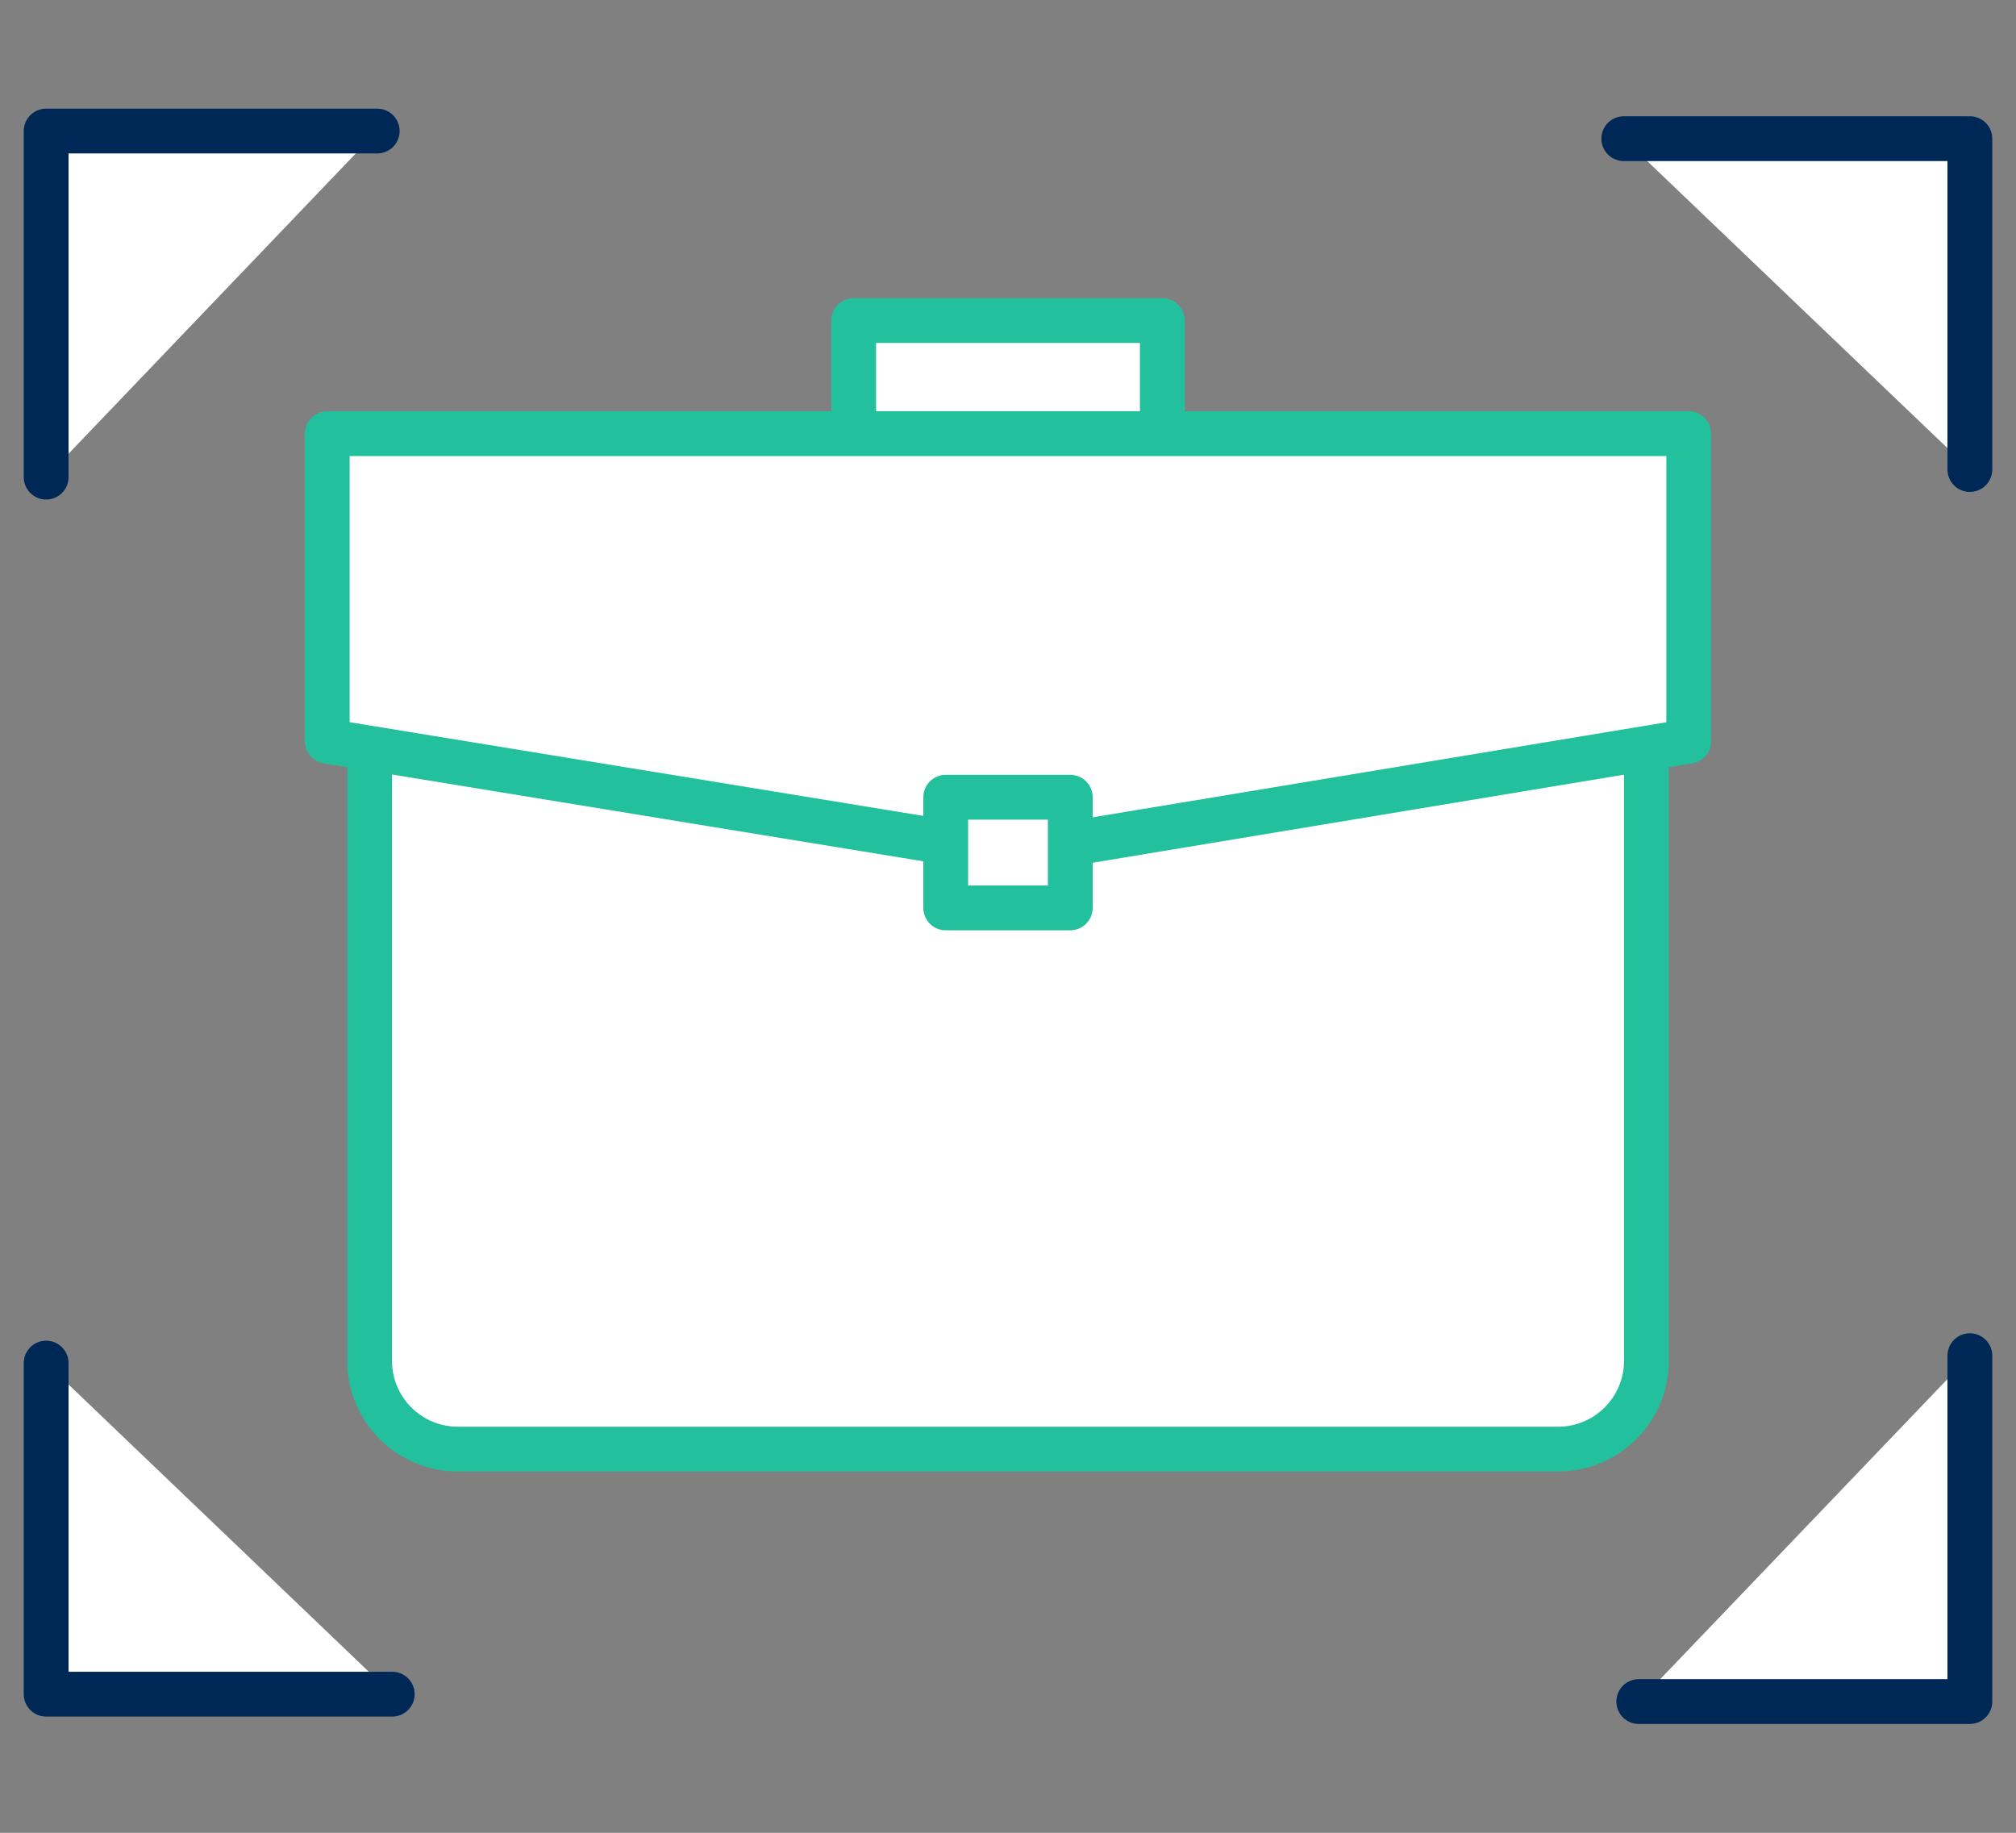
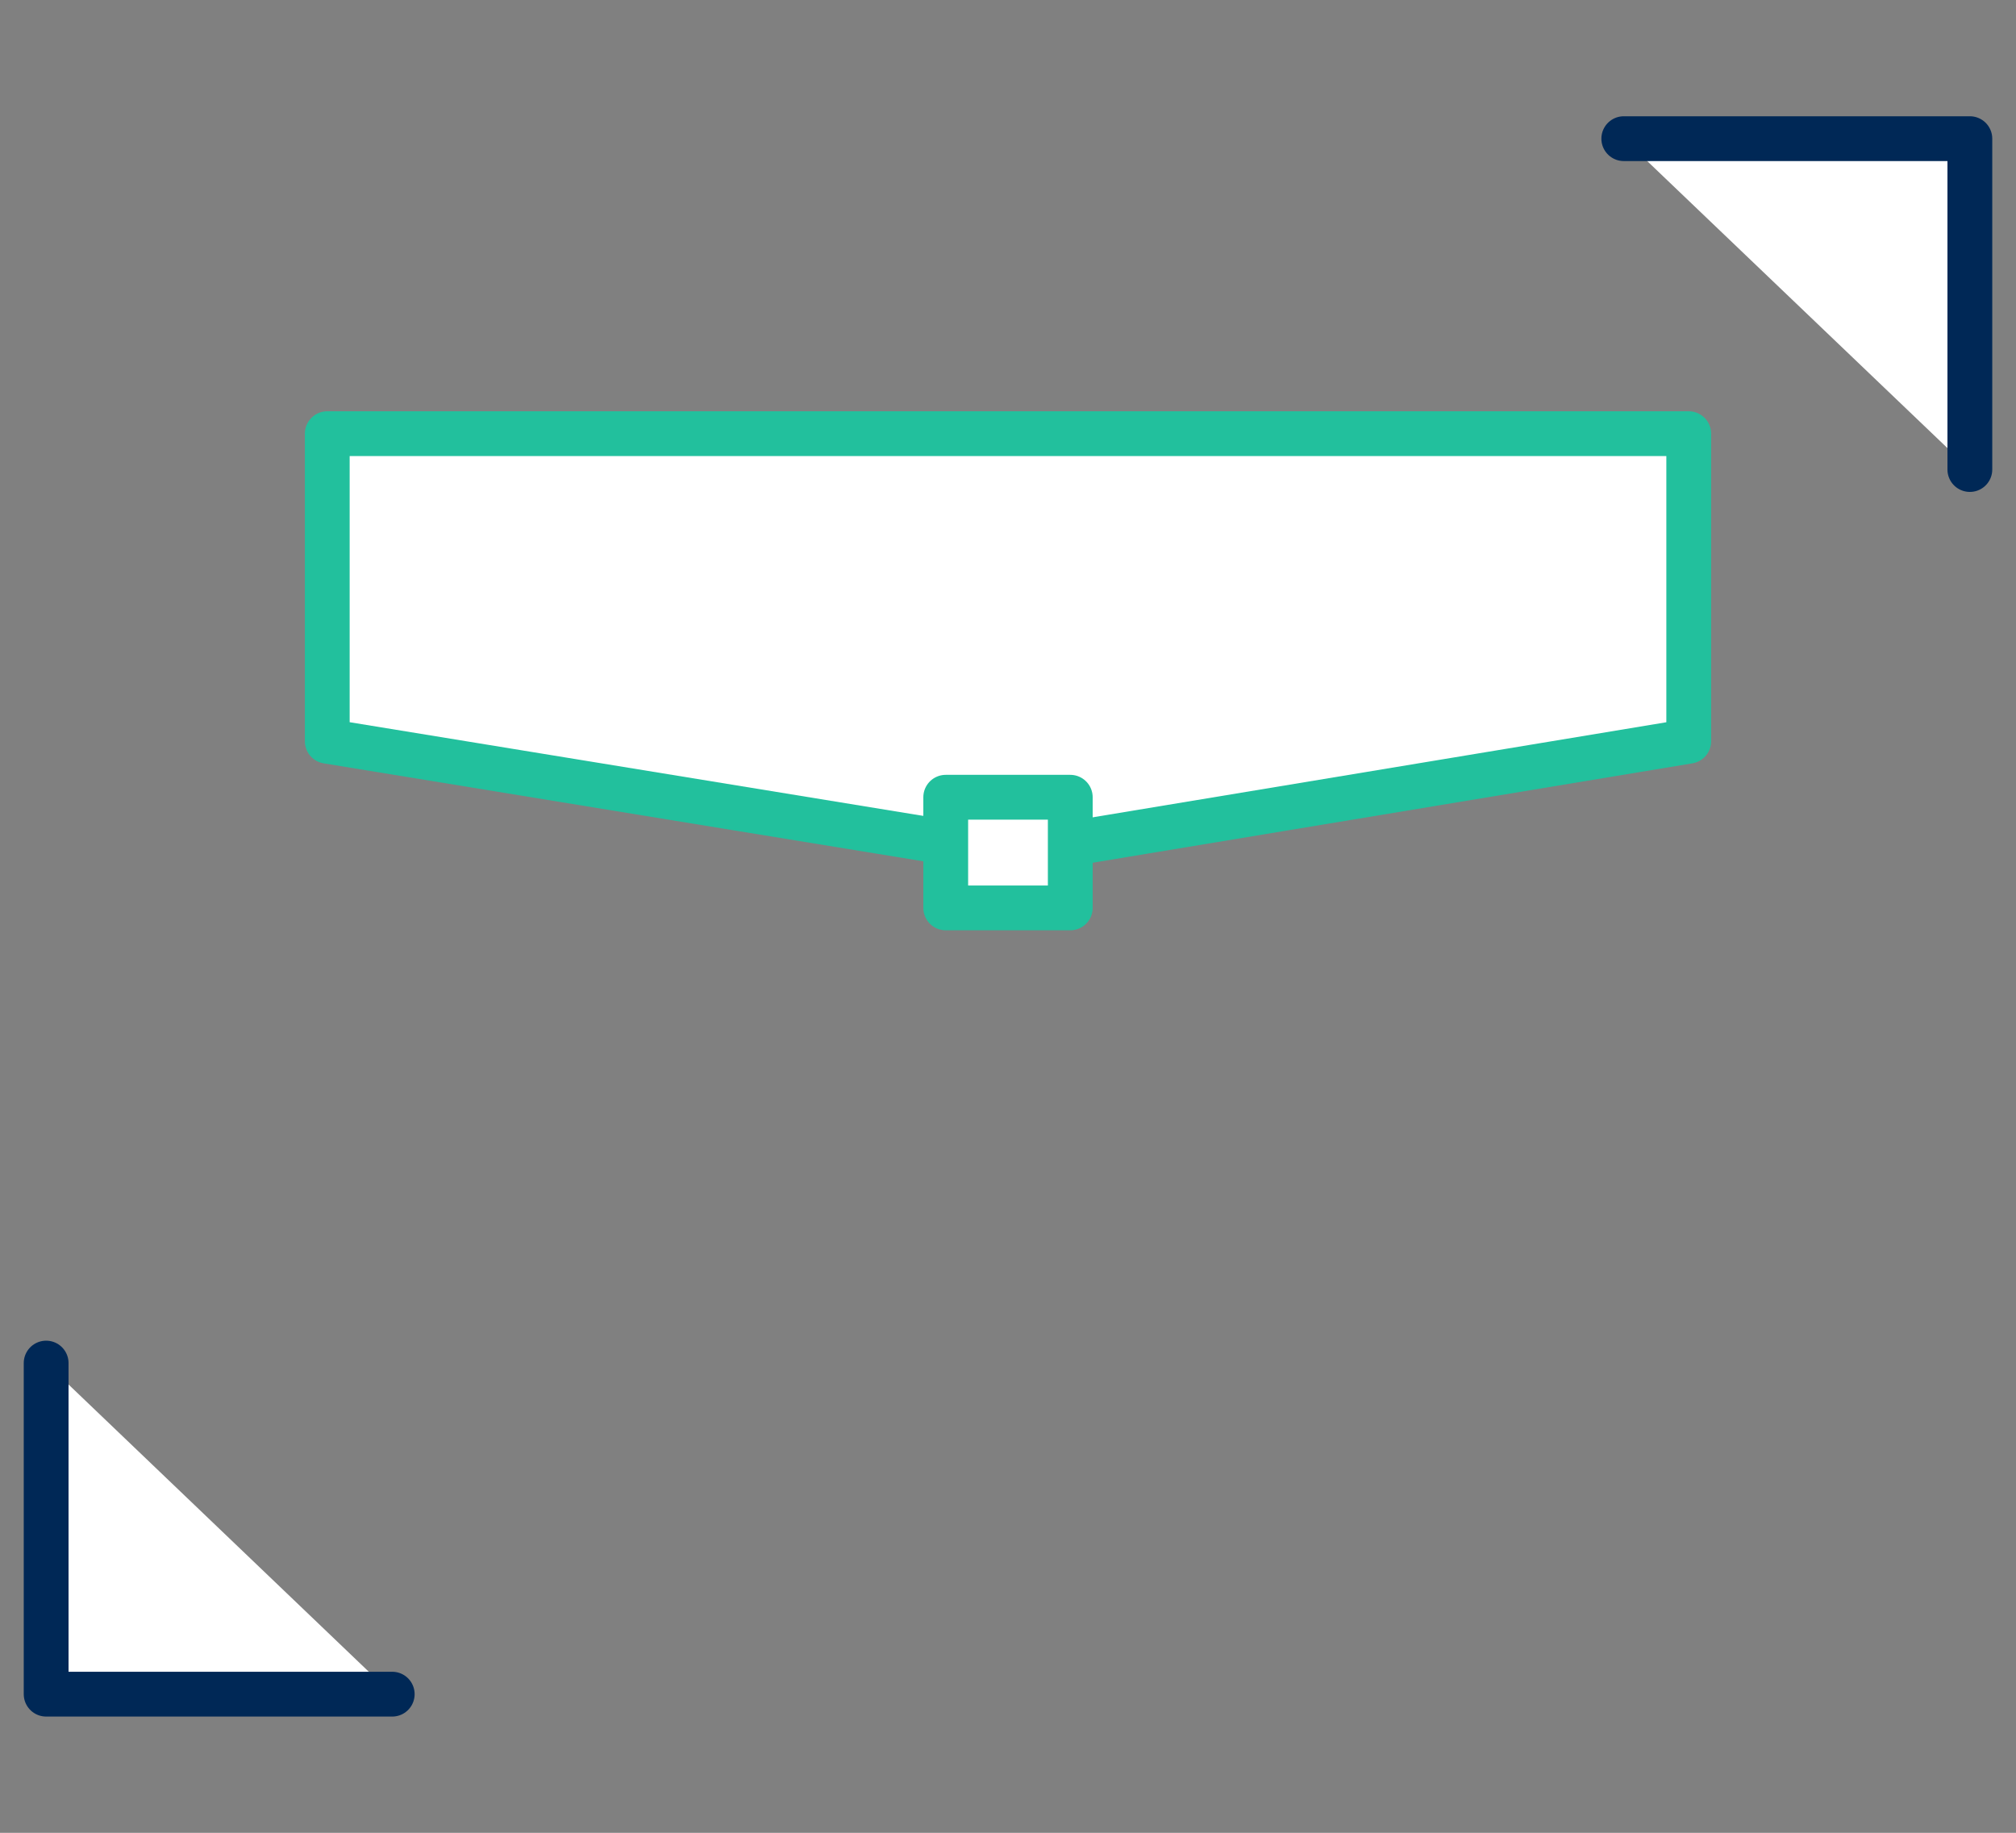
<svg xmlns="http://www.w3.org/2000/svg" id="Layer_1" viewBox="0 0 90 81.82">
  <rect x="0" y="0" width="90" height="81.82" fill="#808080" stroke="none" />
  <defs>
    <style>.cls-1{stroke:#002856;}.cls-1,.cls-2{fill:#fff;stroke-linecap:round;stroke-linejoin:round;stroke-width:2px;}.cls-2{stroke:#22c09d;}</style>
  </defs>
  <g>
-     <polyline class="cls-2" points="38.11 19.36 38.11 14.31 51.89 14.31 51.89 19.09" />
-     <path class="cls-2" d="M73.5,33.25v27.5c0,2.18-1.77,3.94-3.94,3.94H20.44c-2.18,0-3.94-1.77-3.94-3.94v-27.5" />
    <polygon class="cls-2" points="75.39 33.09 45.22 38.09 14.61 33.09 14.61 19.36 75.39 19.36 75.39 33.09" />
    <rect class="cls-2" x="42.22" y="35.59" width="5.56" height="4.94" />
  </g>
  <g>
-     <polyline class="cls-1" points="2.06 21.3 2.06 5.85 16.84 5.85" />
    <polyline class="cls-1" points="72.49 6.19 87.94 6.19 87.94 20.96" />
  </g>
  <g>
-     <polyline class="cls-1" points="87.94 60.52 87.94 75.96 73.16 75.96" />
    <polyline class="cls-1" points="17.51 75.63 2.06 75.63 2.06 60.85" />
  </g>
</svg>